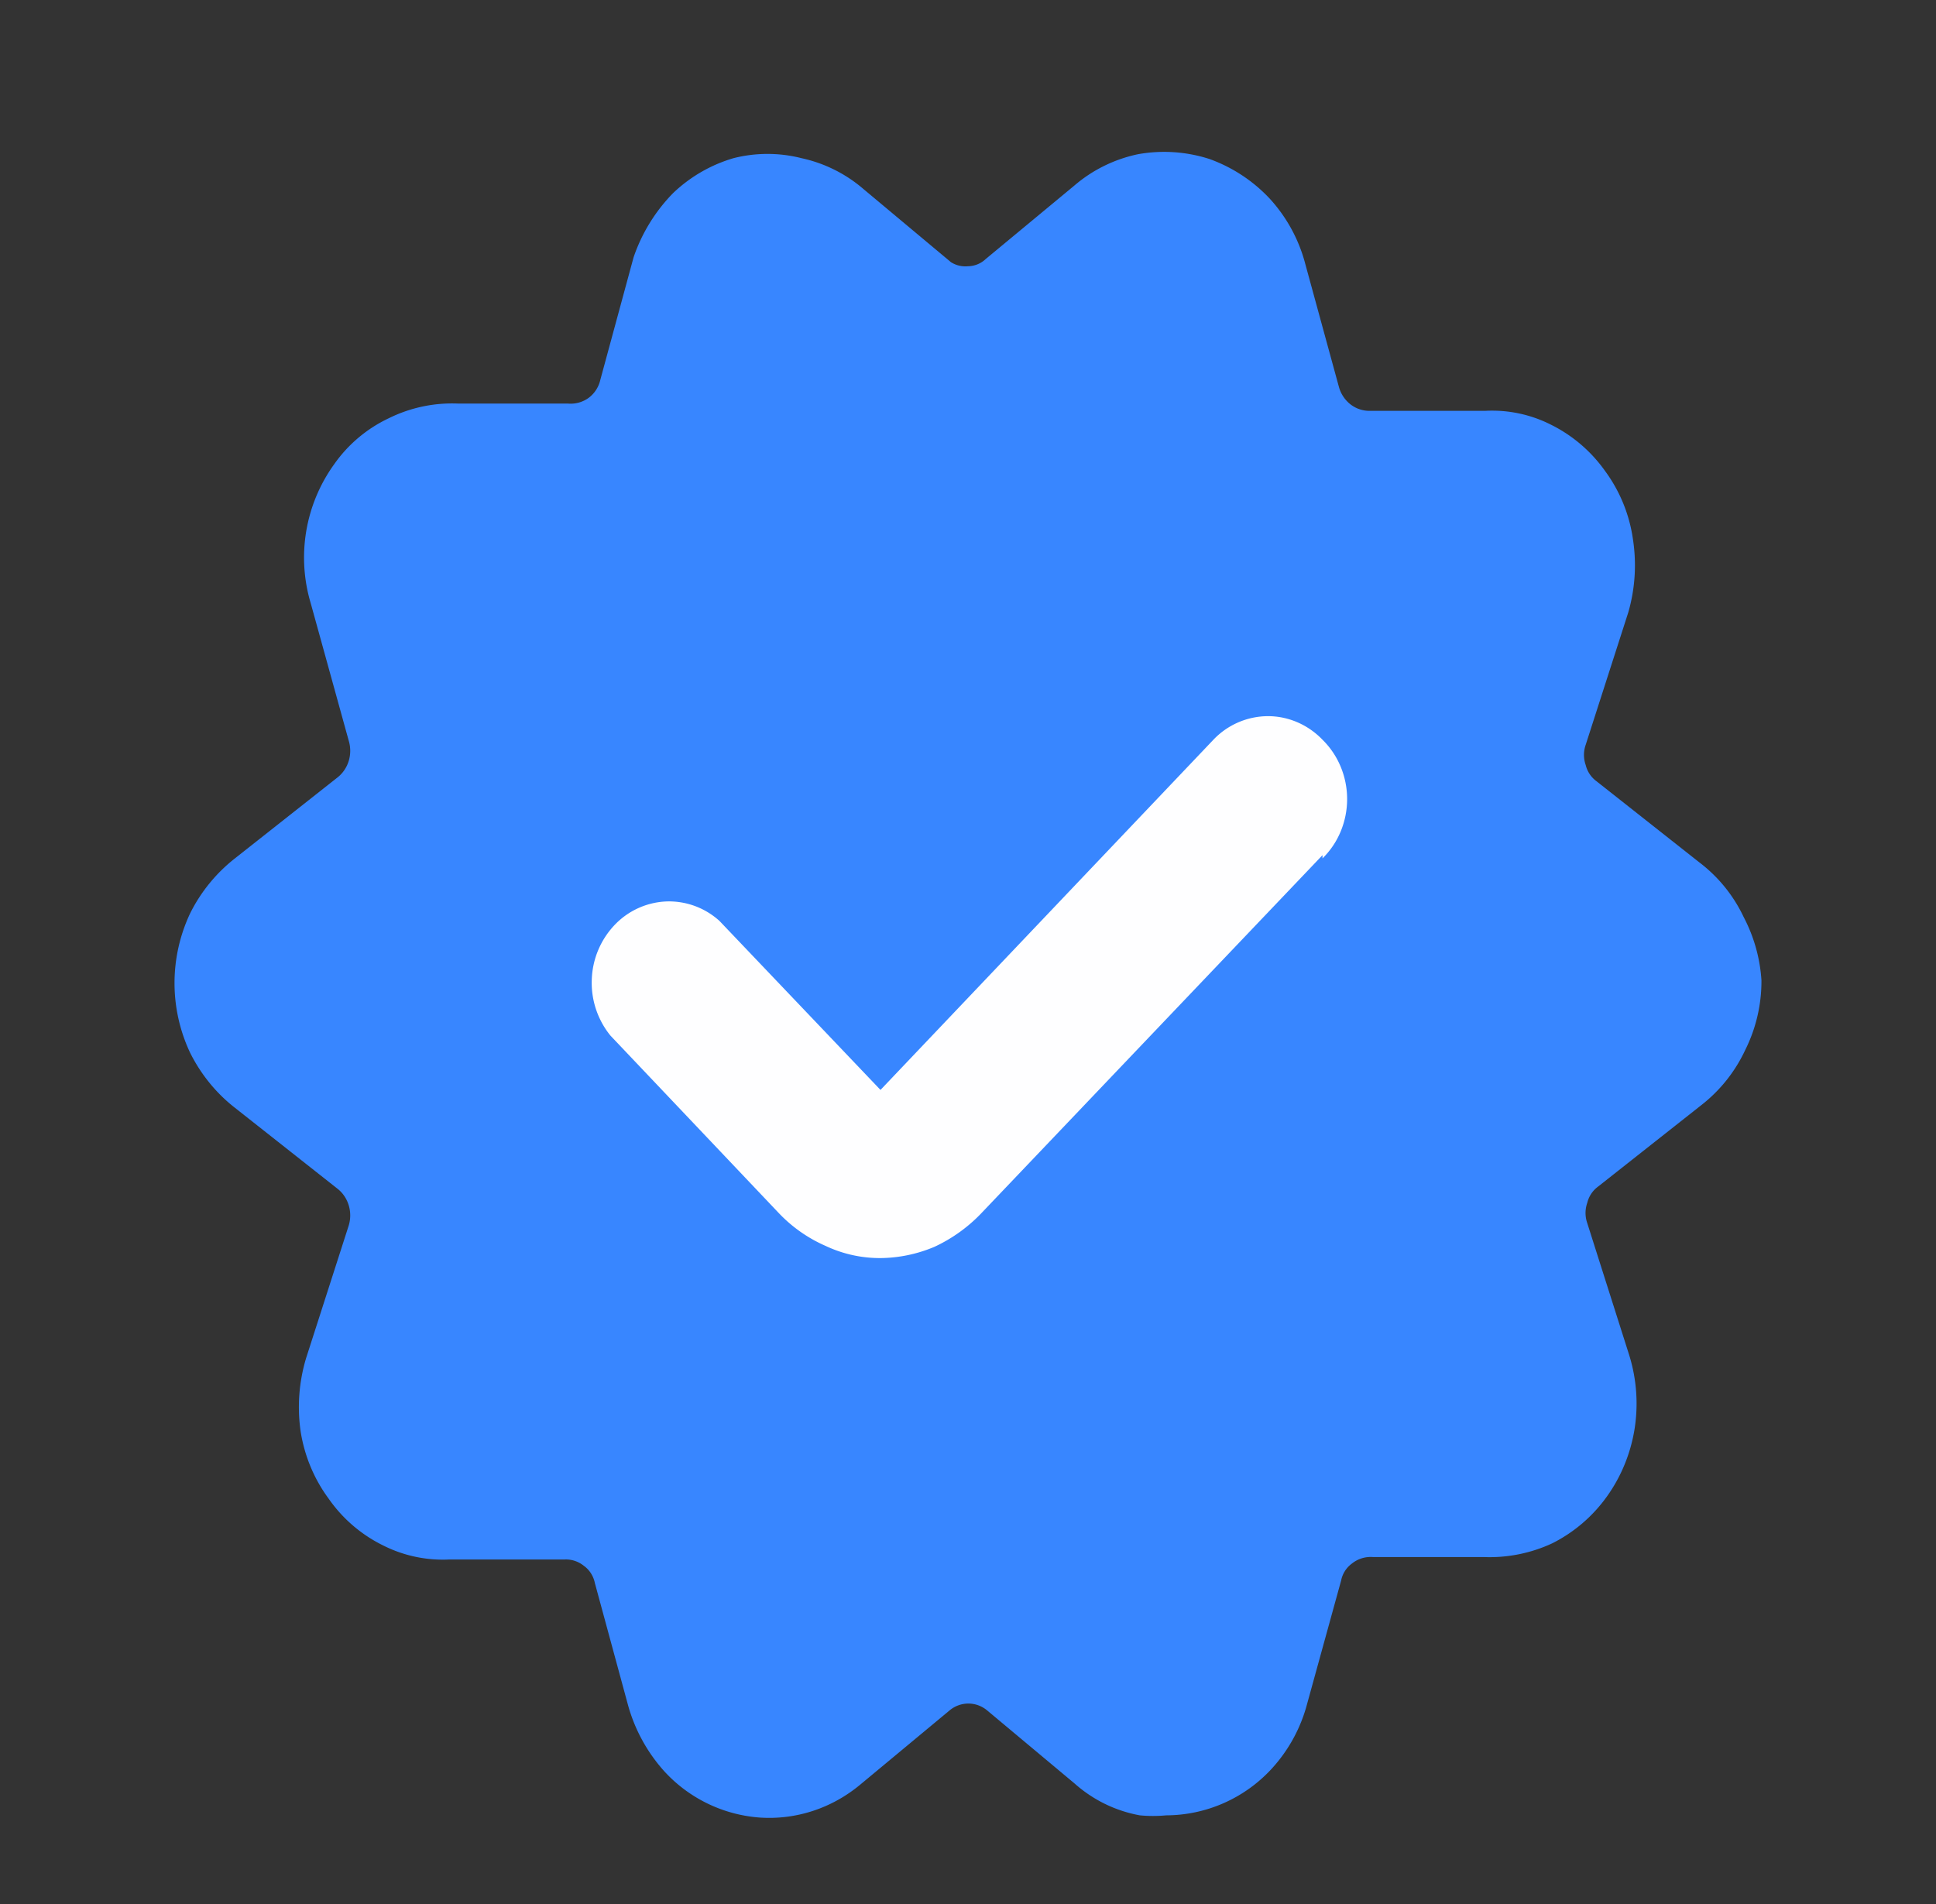
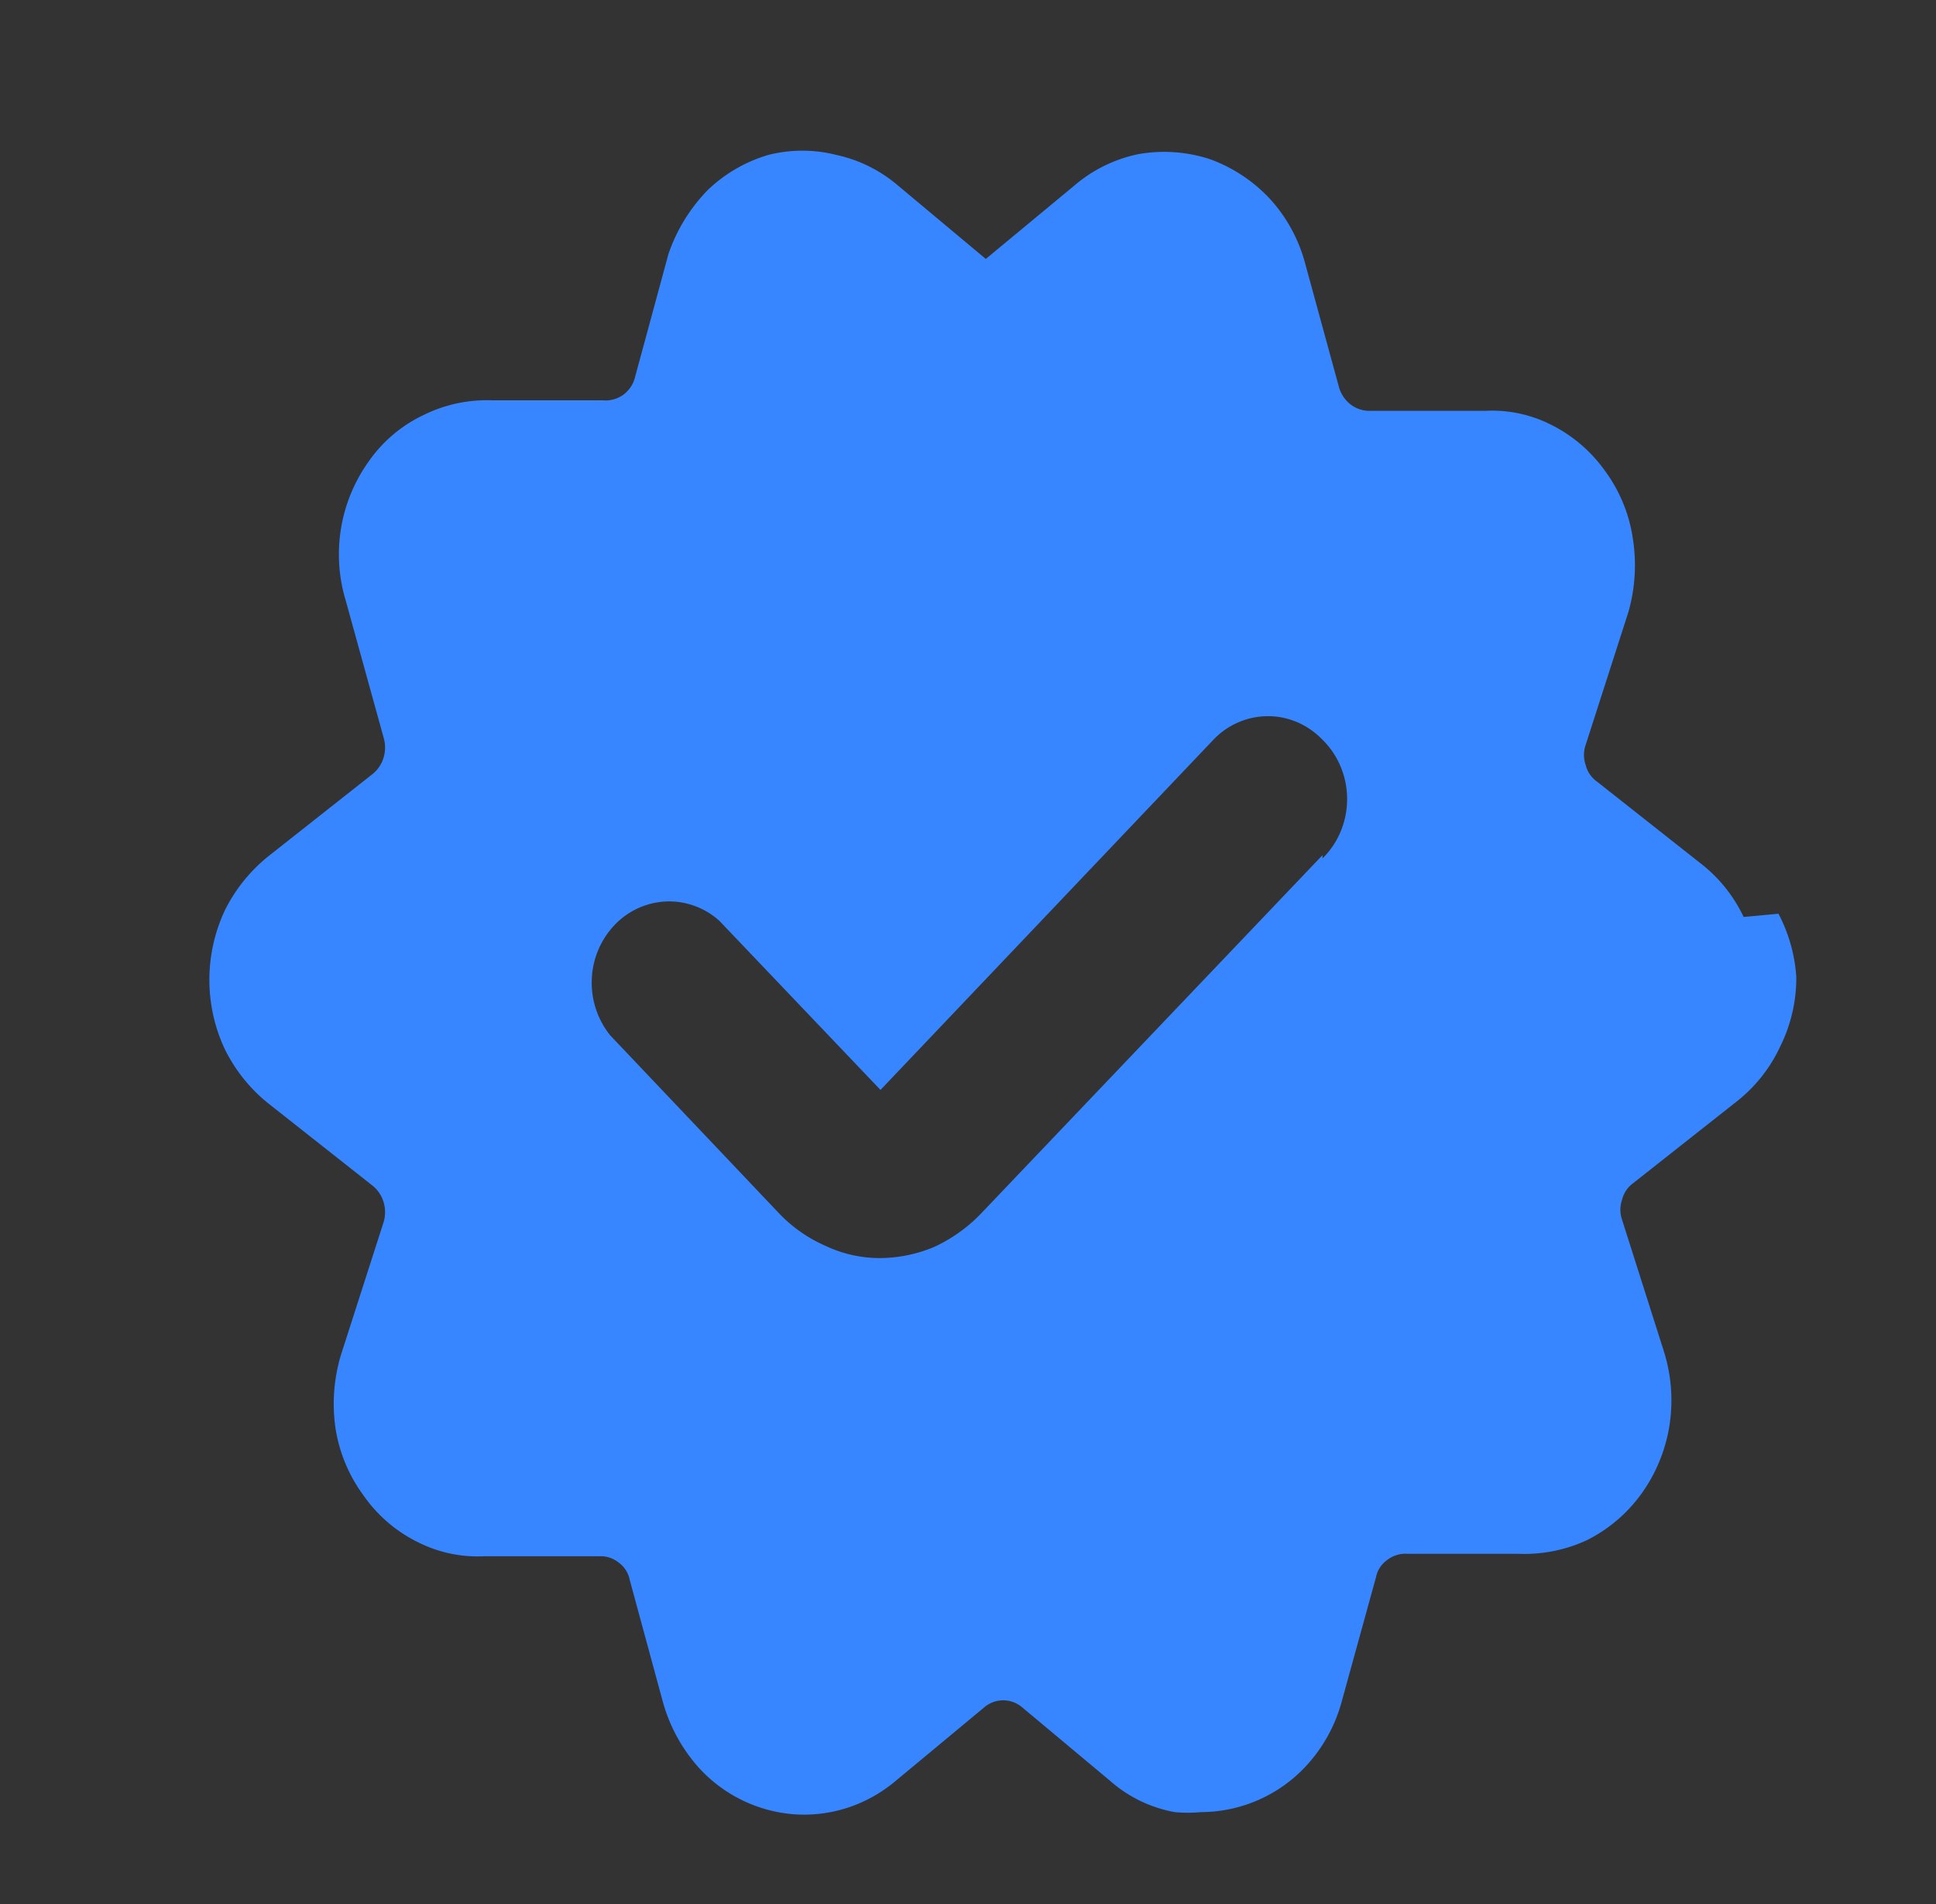
<svg xmlns="http://www.w3.org/2000/svg" width="61" height="60" fill="none">
  <rect width="100%" height="100%" fill="#333333" stroke="none" />
-   <circle cx="30.5" cy="29.782" r="20" fill="#FEFEFF" />
-   <path fill="#3886FF" d="M54.939 28.896a4.658 4.658 0 0 0-1.39-1.716l-3.244-2.56a.897.897 0 0 1-.342-.511.964.964 0 0 1 0-.64l1.342-4.173a5.364 5.364 0 0 0 .146-2.304 4.752 4.752 0 0 0-.878-2.15 4.586 4.586 0 0 0-1.707-1.46 4.097 4.097 0 0 0-2.074-.435h-3.658a.97.97 0 0 1-.598-.217 1.053 1.053 0 0 1-.353-.551l-1.05-3.84a4.878 4.878 0 0 0-1.121-2.074 4.852 4.852 0 0 0-1.903-1.254 4.657 4.657 0 0 0-2.244-.153 4.495 4.495 0 0 0-2.024.998l-2.78 2.304a.832.832 0 0 1-.561.23.845.845 0 0 1-.537-.128l-2.756-2.304a4.424 4.424 0 0 0-1.951-.973 4.352 4.352 0 0 0-2.147 0 4.648 4.648 0 0 0-1.902 1.101 5.36 5.36 0 0 0-1.244 2.023l-1.049 3.865a.975.975 0 0 1-.366.563.965.965 0 0 1-.658.18h-3.464a4.496 4.496 0 0 0-2.17.46 4.387 4.387 0 0 0-1.732 1.46 5.03 5.03 0 0 0-.732 4.378l1.195 4.323a1.1 1.1 0 0 1 .003.633 1.051 1.051 0 0 1-.344.519l-3.244 2.56a5.067 5.067 0 0 0-1.415 1.74 5.153 5.153 0 0 0 0 4.378c.34.685.824 1.28 1.415 1.741l3.244 2.56c.163.132.283.313.344.52.061.206.06.427-.003.632l-1.341 4.173a5.363 5.363 0 0 0-.171 2.33c.122.762.424 1.484.878 2.099a4.516 4.516 0 0 0 1.732 1.484 4.169 4.169 0 0 0 2.073.436h3.634c.22-.01.436.062.61.204.175.127.297.32.341.538l1.05 3.866a5.187 5.187 0 0 0 1.121 2.048 4.522 4.522 0 0 0 3.017 1.476c1.146.08 2.28-.29 3.178-1.041l2.805-2.33a.924.924 0 0 1 .598-.221c.217 0 .428.078.597.221l2.756 2.304a4.223 4.223 0 0 0 2.05.998c.275.026.553.026.829 0a4.535 4.535 0 0 0 3.322-1.466 4.853 4.853 0 0 0 1.117-2.04l1.073-3.892a.873.873 0 0 1 .341-.537.943.943 0 0 1 .659-.205h3.488a4.677 4.677 0 0 0 2.17-.435 4.714 4.714 0 0 0 1.709-1.462c.45-.624.75-1.351.877-2.122a5.147 5.147 0 0 0-.17-2.355l-1.318-4.148a.965.965 0 0 1 0-.64.897.897 0 0 1 .341-.512l3.244-2.56a4.739 4.739 0 0 0 1.39-1.74 4.854 4.854 0 0 0 .513-2.202 4.981 4.981 0 0 0-.561-1.994zM41.67 26.948 30.89 38.263a4.902 4.902 0 0 1-1.44 1.024 4.463 4.463 0 0 1-1.706.358 4.006 4.006 0 0 1-1.732-.384 4.537 4.537 0 0 1-1.464-1.024l-5.317-5.606a2.64 2.64 0 0 1-.585-1.764 2.621 2.621 0 0 1 .713-1.712 2.386 2.386 0 0 1 1.63-.748 2.368 2.368 0 0 1 1.681.614l5.073 5.325 10.488-11.034a2.382 2.382 0 0 1 1.72-.744c.644 0 1.263.268 1.72.744.244.24.439.529.572.85a2.664 2.664 0 0 1 0 2.038 2.56 2.56 0 0 1-.573.85v-.102z" />
+   <path fill="#3886FF" d="M54.939 28.896a4.658 4.658 0 0 0-1.39-1.716l-3.244-2.56a.897.897 0 0 1-.342-.511.964.964 0 0 1 0-.64l1.342-4.173a5.364 5.364 0 0 0 .146-2.304 4.752 4.752 0 0 0-.878-2.15 4.586 4.586 0 0 0-1.707-1.46 4.097 4.097 0 0 0-2.074-.435h-3.658a.97.97 0 0 1-.598-.217 1.053 1.053 0 0 1-.353-.551l-1.05-3.84a4.878 4.878 0 0 0-1.121-2.074 4.852 4.852 0 0 0-1.903-1.254 4.657 4.657 0 0 0-2.244-.153 4.495 4.495 0 0 0-2.024.998l-2.78 2.304l-2.756-2.304a4.424 4.424 0 0 0-1.951-.973 4.352 4.352 0 0 0-2.147 0 4.648 4.648 0 0 0-1.902 1.101 5.36 5.36 0 0 0-1.244 2.023l-1.049 3.865a.975.975 0 0 1-.366.563.965.965 0 0 1-.658.18h-3.464a4.496 4.496 0 0 0-2.17.46 4.387 4.387 0 0 0-1.732 1.46 5.03 5.03 0 0 0-.732 4.378l1.195 4.323a1.1 1.1 0 0 1 .003.633 1.051 1.051 0 0 1-.344.519l-3.244 2.56a5.067 5.067 0 0 0-1.415 1.74 5.153 5.153 0 0 0 0 4.378c.34.685.824 1.28 1.415 1.741l3.244 2.56c.163.132.283.313.344.52.061.206.06.427-.003.632l-1.341 4.173a5.363 5.363 0 0 0-.171 2.33c.122.762.424 1.484.878 2.099a4.516 4.516 0 0 0 1.732 1.484 4.169 4.169 0 0 0 2.073.436h3.634c.22-.01.436.062.61.204.175.127.297.32.341.538l1.05 3.866a5.187 5.187 0 0 0 1.121 2.048 4.522 4.522 0 0 0 3.017 1.476c1.146.08 2.28-.29 3.178-1.041l2.805-2.33a.924.924 0 0 1 .598-.221c.217 0 .428.078.597.221l2.756 2.304a4.223 4.223 0 0 0 2.05.998c.275.026.553.026.829 0a4.535 4.535 0 0 0 3.322-1.466 4.853 4.853 0 0 0 1.117-2.04l1.073-3.892a.873.873 0 0 1 .341-.537.943.943 0 0 1 .659-.205h3.488a4.677 4.677 0 0 0 2.17-.435 4.714 4.714 0 0 0 1.709-1.462c.45-.624.75-1.351.877-2.122a5.147 5.147 0 0 0-.17-2.355l-1.318-4.148a.965.965 0 0 1 0-.64.897.897 0 0 1 .341-.512l3.244-2.56a4.739 4.739 0 0 0 1.39-1.74 4.854 4.854 0 0 0 .513-2.202 4.981 4.981 0 0 0-.561-1.994zM41.67 26.948 30.89 38.263a4.902 4.902 0 0 1-1.44 1.024 4.463 4.463 0 0 1-1.706.358 4.006 4.006 0 0 1-1.732-.384 4.537 4.537 0 0 1-1.464-1.024l-5.317-5.606a2.64 2.64 0 0 1-.585-1.764 2.621 2.621 0 0 1 .713-1.712 2.386 2.386 0 0 1 1.63-.748 2.368 2.368 0 0 1 1.681.614l5.073 5.325 10.488-11.034a2.382 2.382 0 0 1 1.72-.744c.644 0 1.263.268 1.72.744.244.24.439.529.572.85a2.664 2.664 0 0 1 0 2.038 2.56 2.56 0 0 1-.573.85v-.102z" />
</svg>